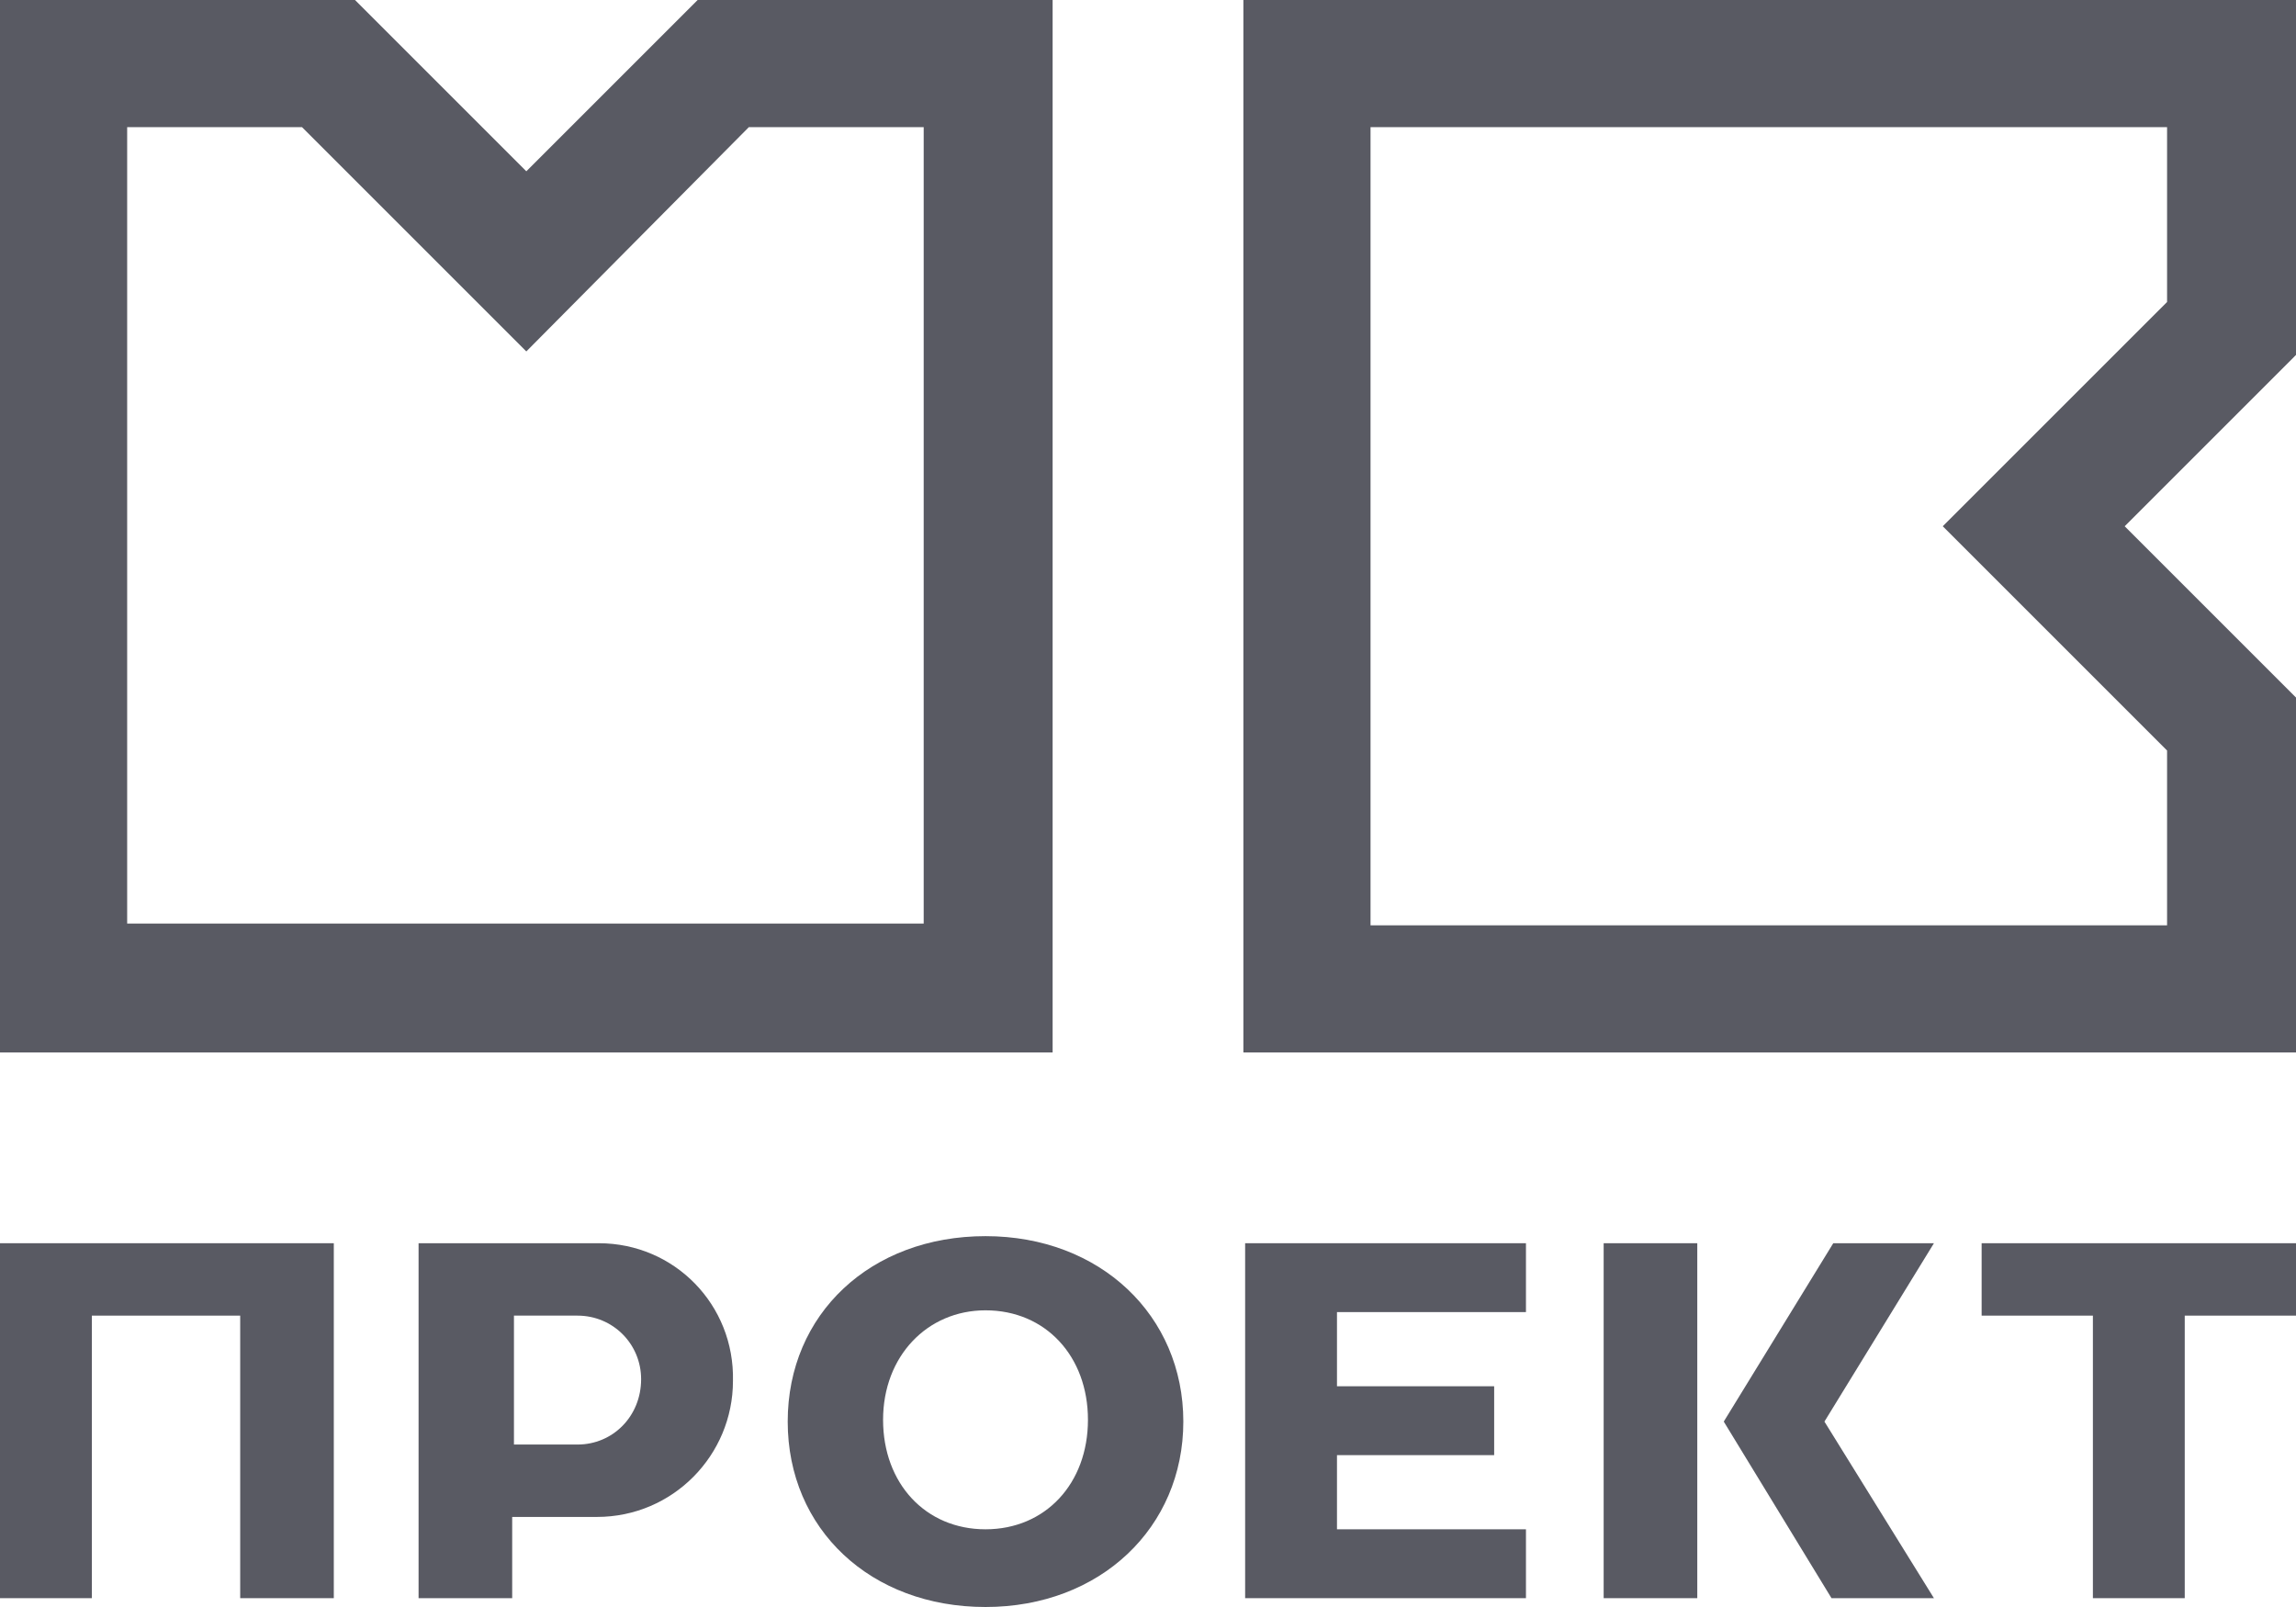
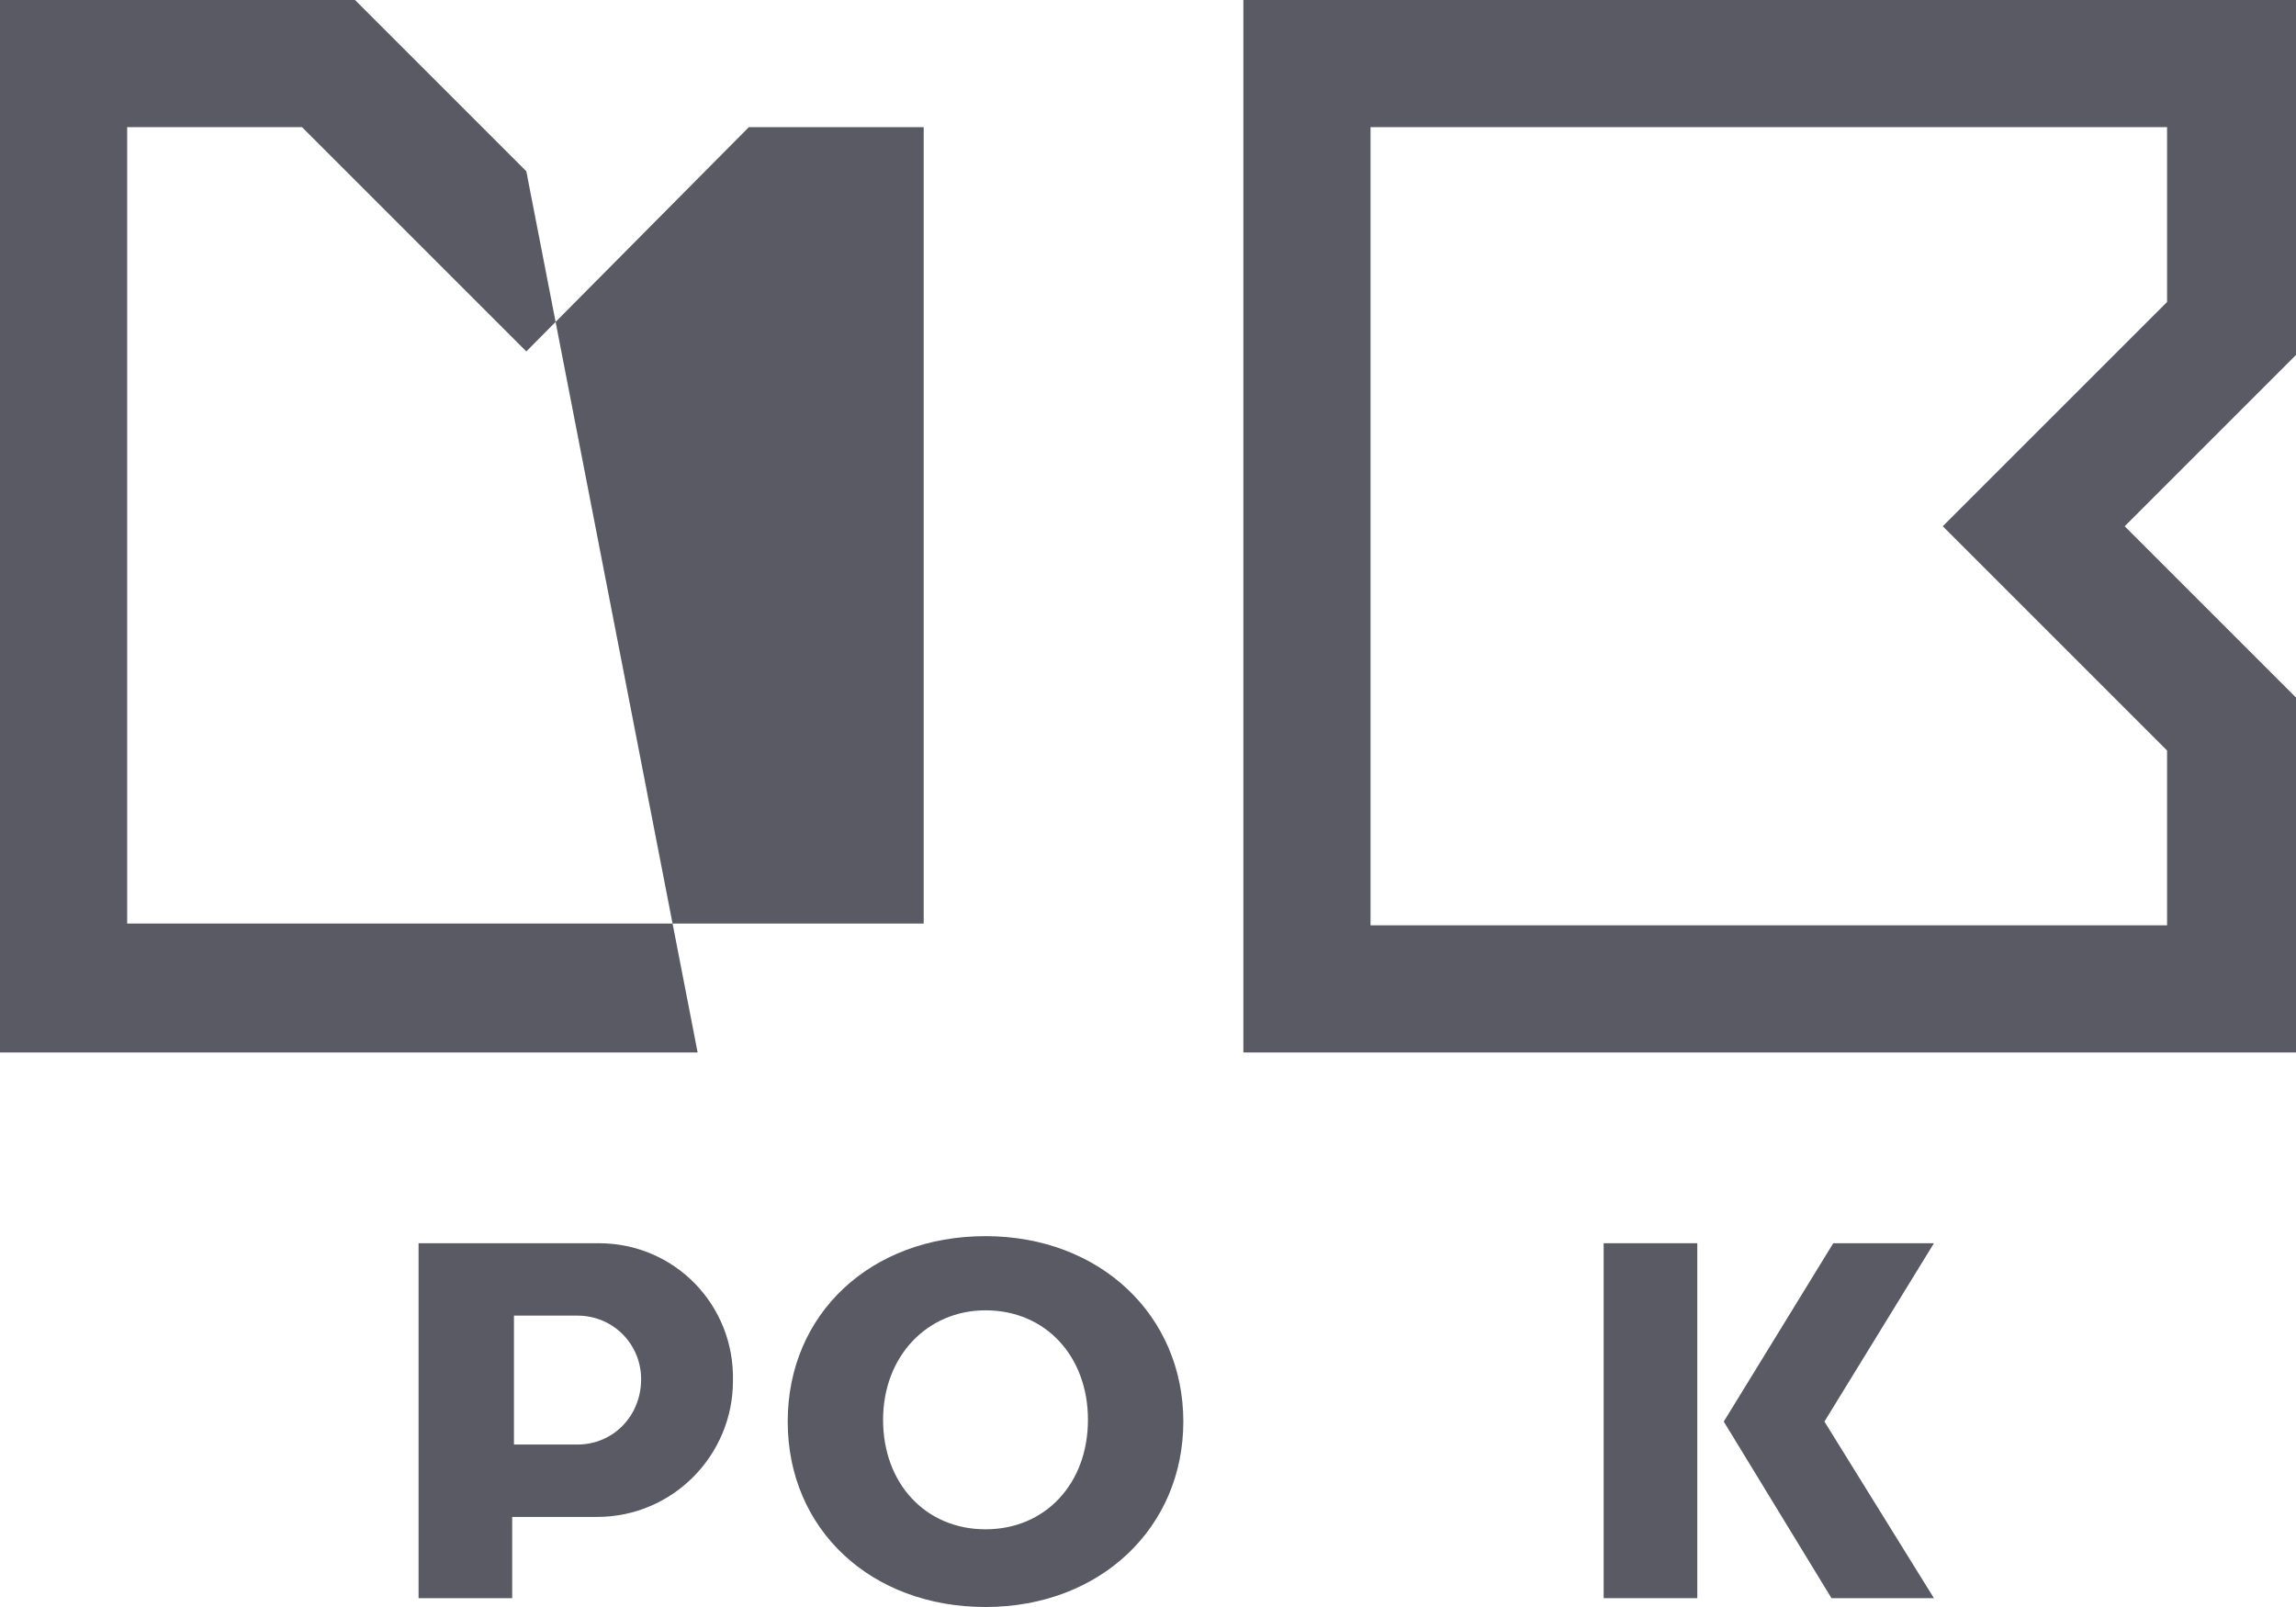
<svg xmlns="http://www.w3.org/2000/svg" width="150" height="105" viewBox="0 0 150 105" fill="none">
  <path d="M150 45.577L138.808 34.385L150 23.192V0H81.231V68.769H150V45.577ZM141.692 60.462H89.538V8.308H141.577V19.731L126.923 34.385L141.577 49.038V60.462H141.692Z" fill="#595A63" />
-   <path d="M68.769 68.769V0H45.577L34.385 11.192L23.192 0H0V68.769H68.769ZM8.308 8.308H19.731L34.385 22.962L48.923 8.308H60.346V60.346H8.308V8.308Z" fill="#595A63" />
-   <path d="M129.462 81.231V85.962H136.731V104.423H142.731V85.962H150V81.231H129.462Z" fill="#595A63" />
+   <path d="M68.769 68.769H45.577L34.385 11.192L23.192 0H0V68.769H68.769ZM8.308 8.308H19.731L34.385 22.962L48.923 8.308H60.346V60.346H8.308V8.308Z" fill="#595A63" />
  <path d="M39.115 81.231H27.346V104.423H33.462V99.115H39C43.962 99.115 47.885 95.077 47.885 90.231C48 85.269 44.077 81.231 39.115 81.231ZM37.731 94.385H33.577V85.962H37.731C40.038 85.962 41.885 87.808 41.885 90.115C41.885 92.538 40.038 94.385 37.731 94.385Z" fill="#595A63" />
-   <path d="M81.346 104.423H99.692V99.923H87.346V95.077H97.615V90.577H87.346V85.731H99.692V81.231H81.346V104.423Z" fill="#595A63" />
-   <path d="M0 104.423H6V85.962H15.692V104.423H21.808V81.231H0V104.423Z" fill="#595A63" />
  <path d="M110.885 81.231H104.769V104.423H110.885V81.231Z" fill="#595A63" />
  <path d="M64.385 80.769C56.885 80.769 51.462 85.846 51.462 92.884C51.462 99.923 56.885 105 64.385 105C71.885 105 77.308 99.808 77.308 92.884C77.308 85.961 71.885 80.769 64.385 80.769ZM64.385 99.923C60.462 99.923 57.692 96.923 57.692 92.769C57.692 88.615 60.577 85.615 64.385 85.615C68.308 85.615 71.077 88.615 71.077 92.769C71.077 96.923 68.308 99.923 64.385 99.923Z" fill="#595A63" />
  <path d="M119.769 81.231L112.615 92.885L119.654 104.423H126.346L119.192 92.885L126.346 81.231H119.769Z" fill="#595A63" />
</svg>